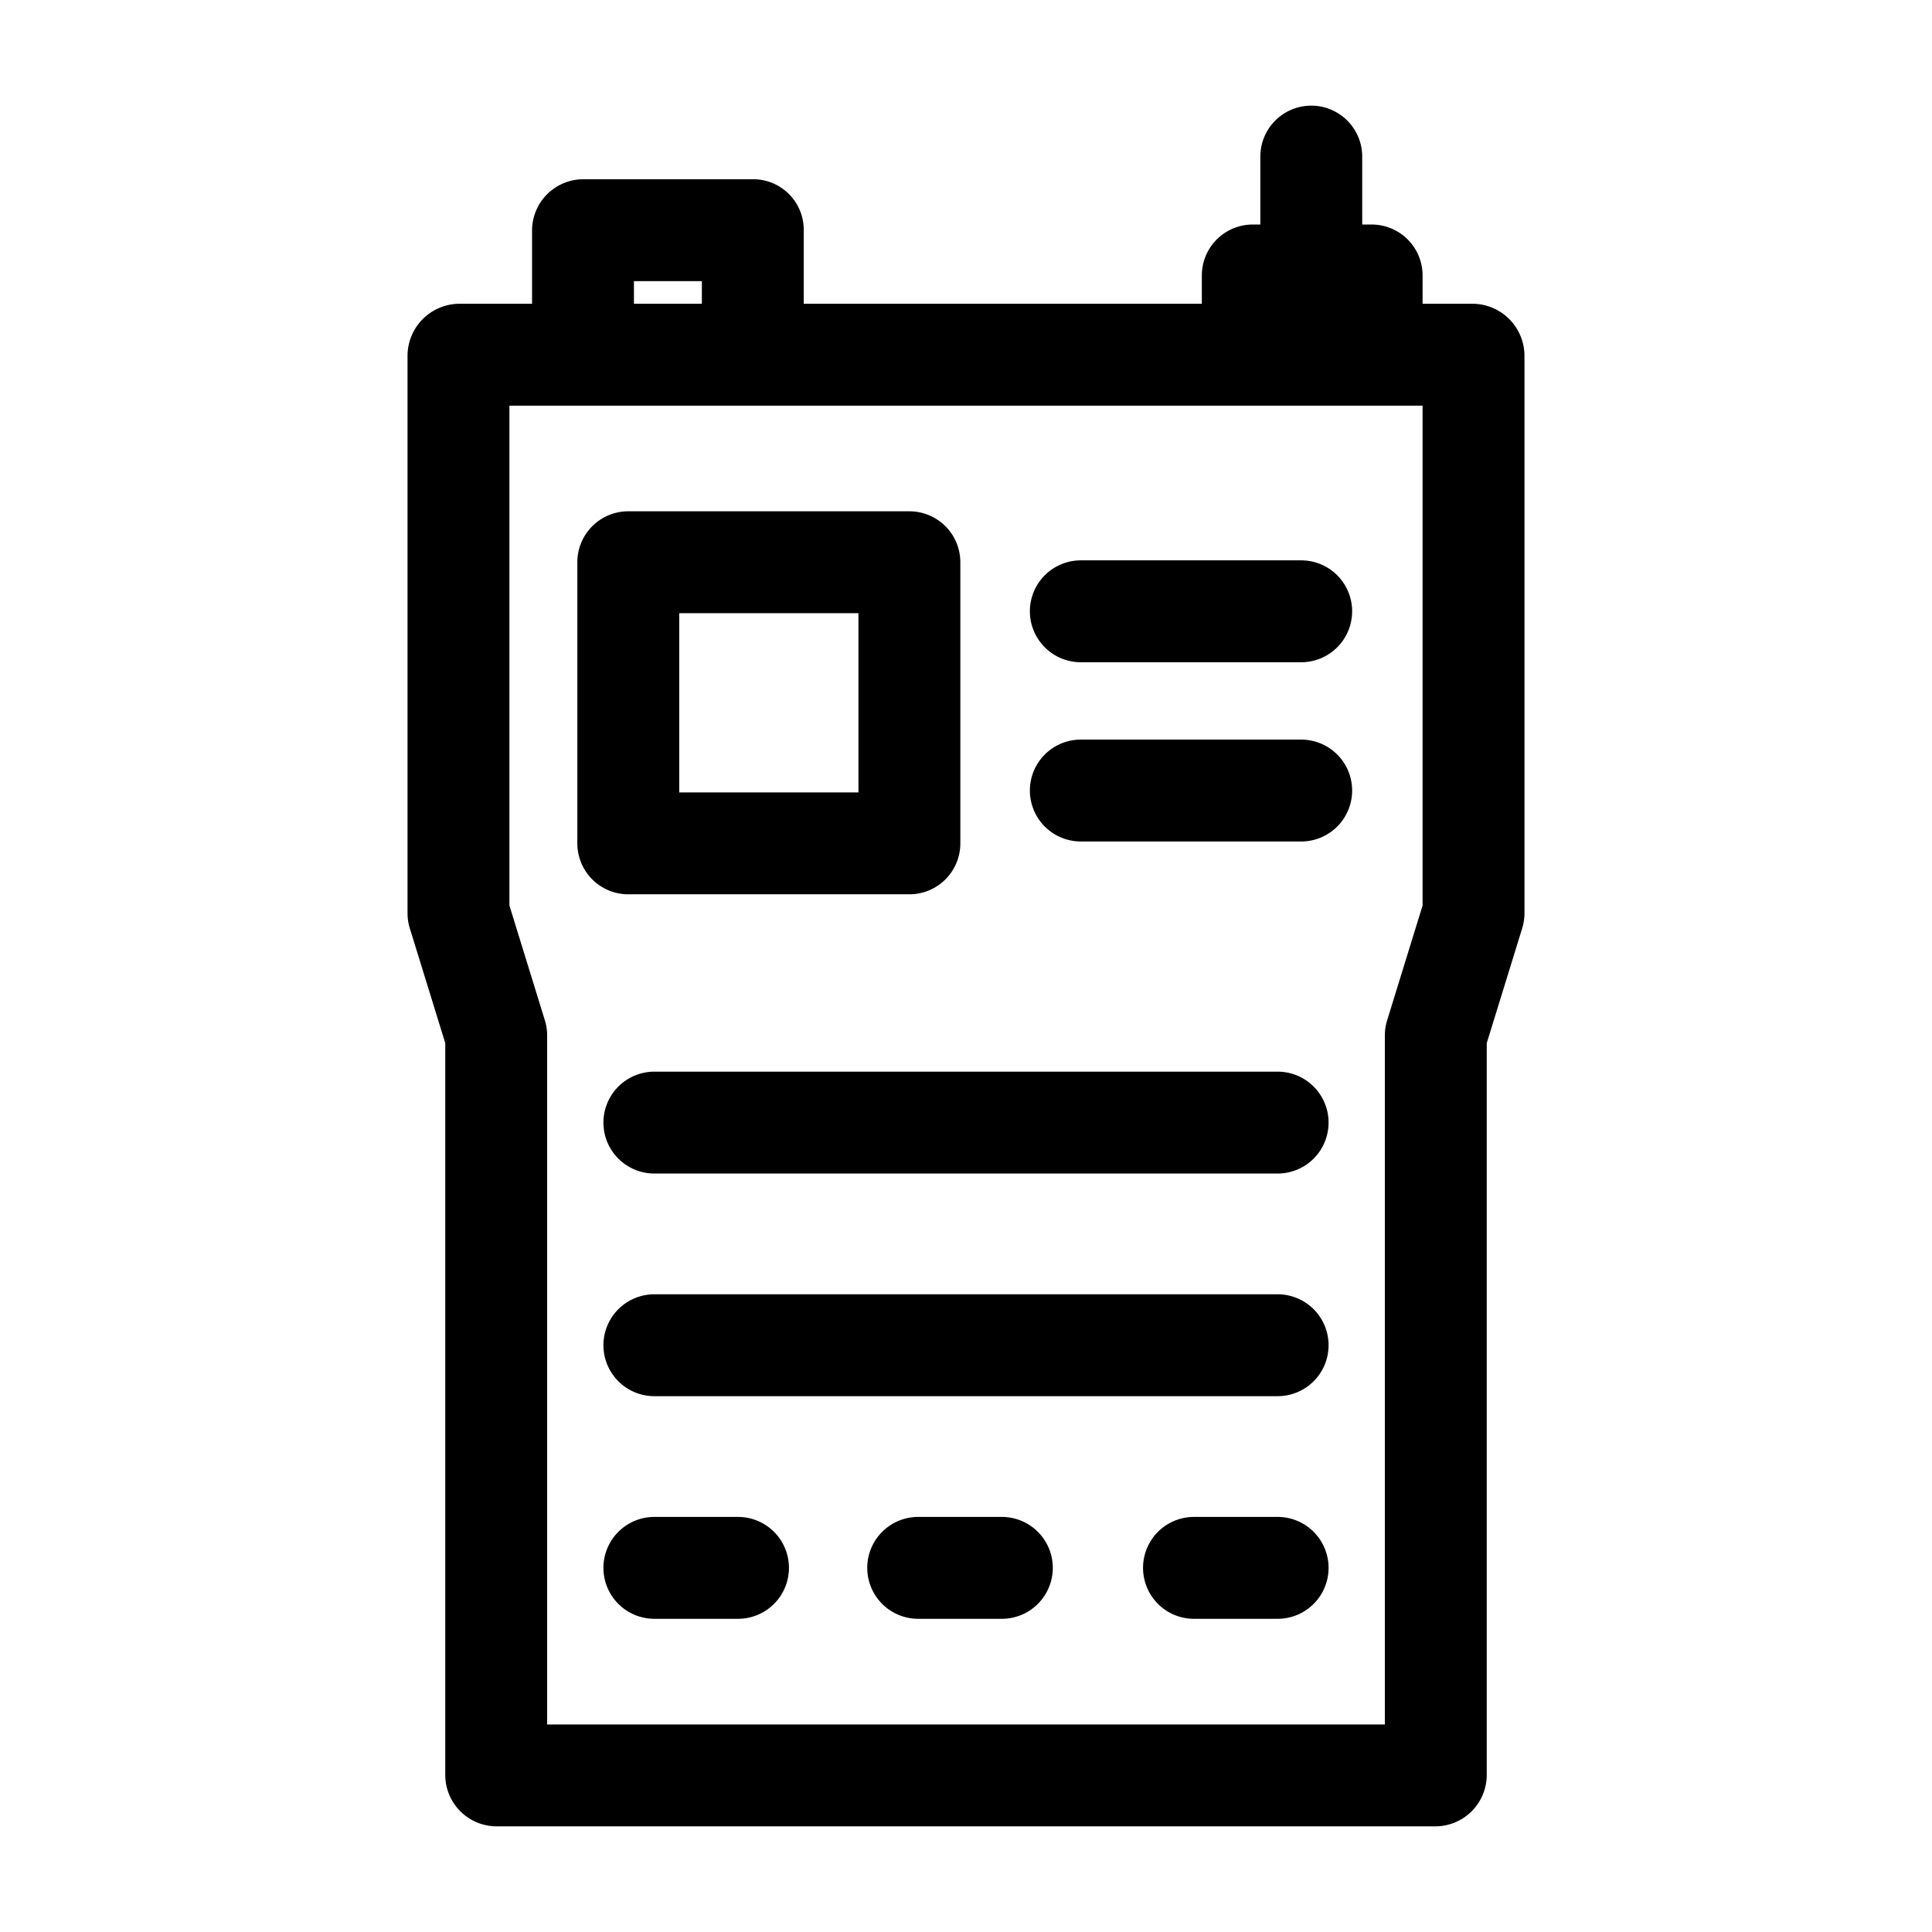
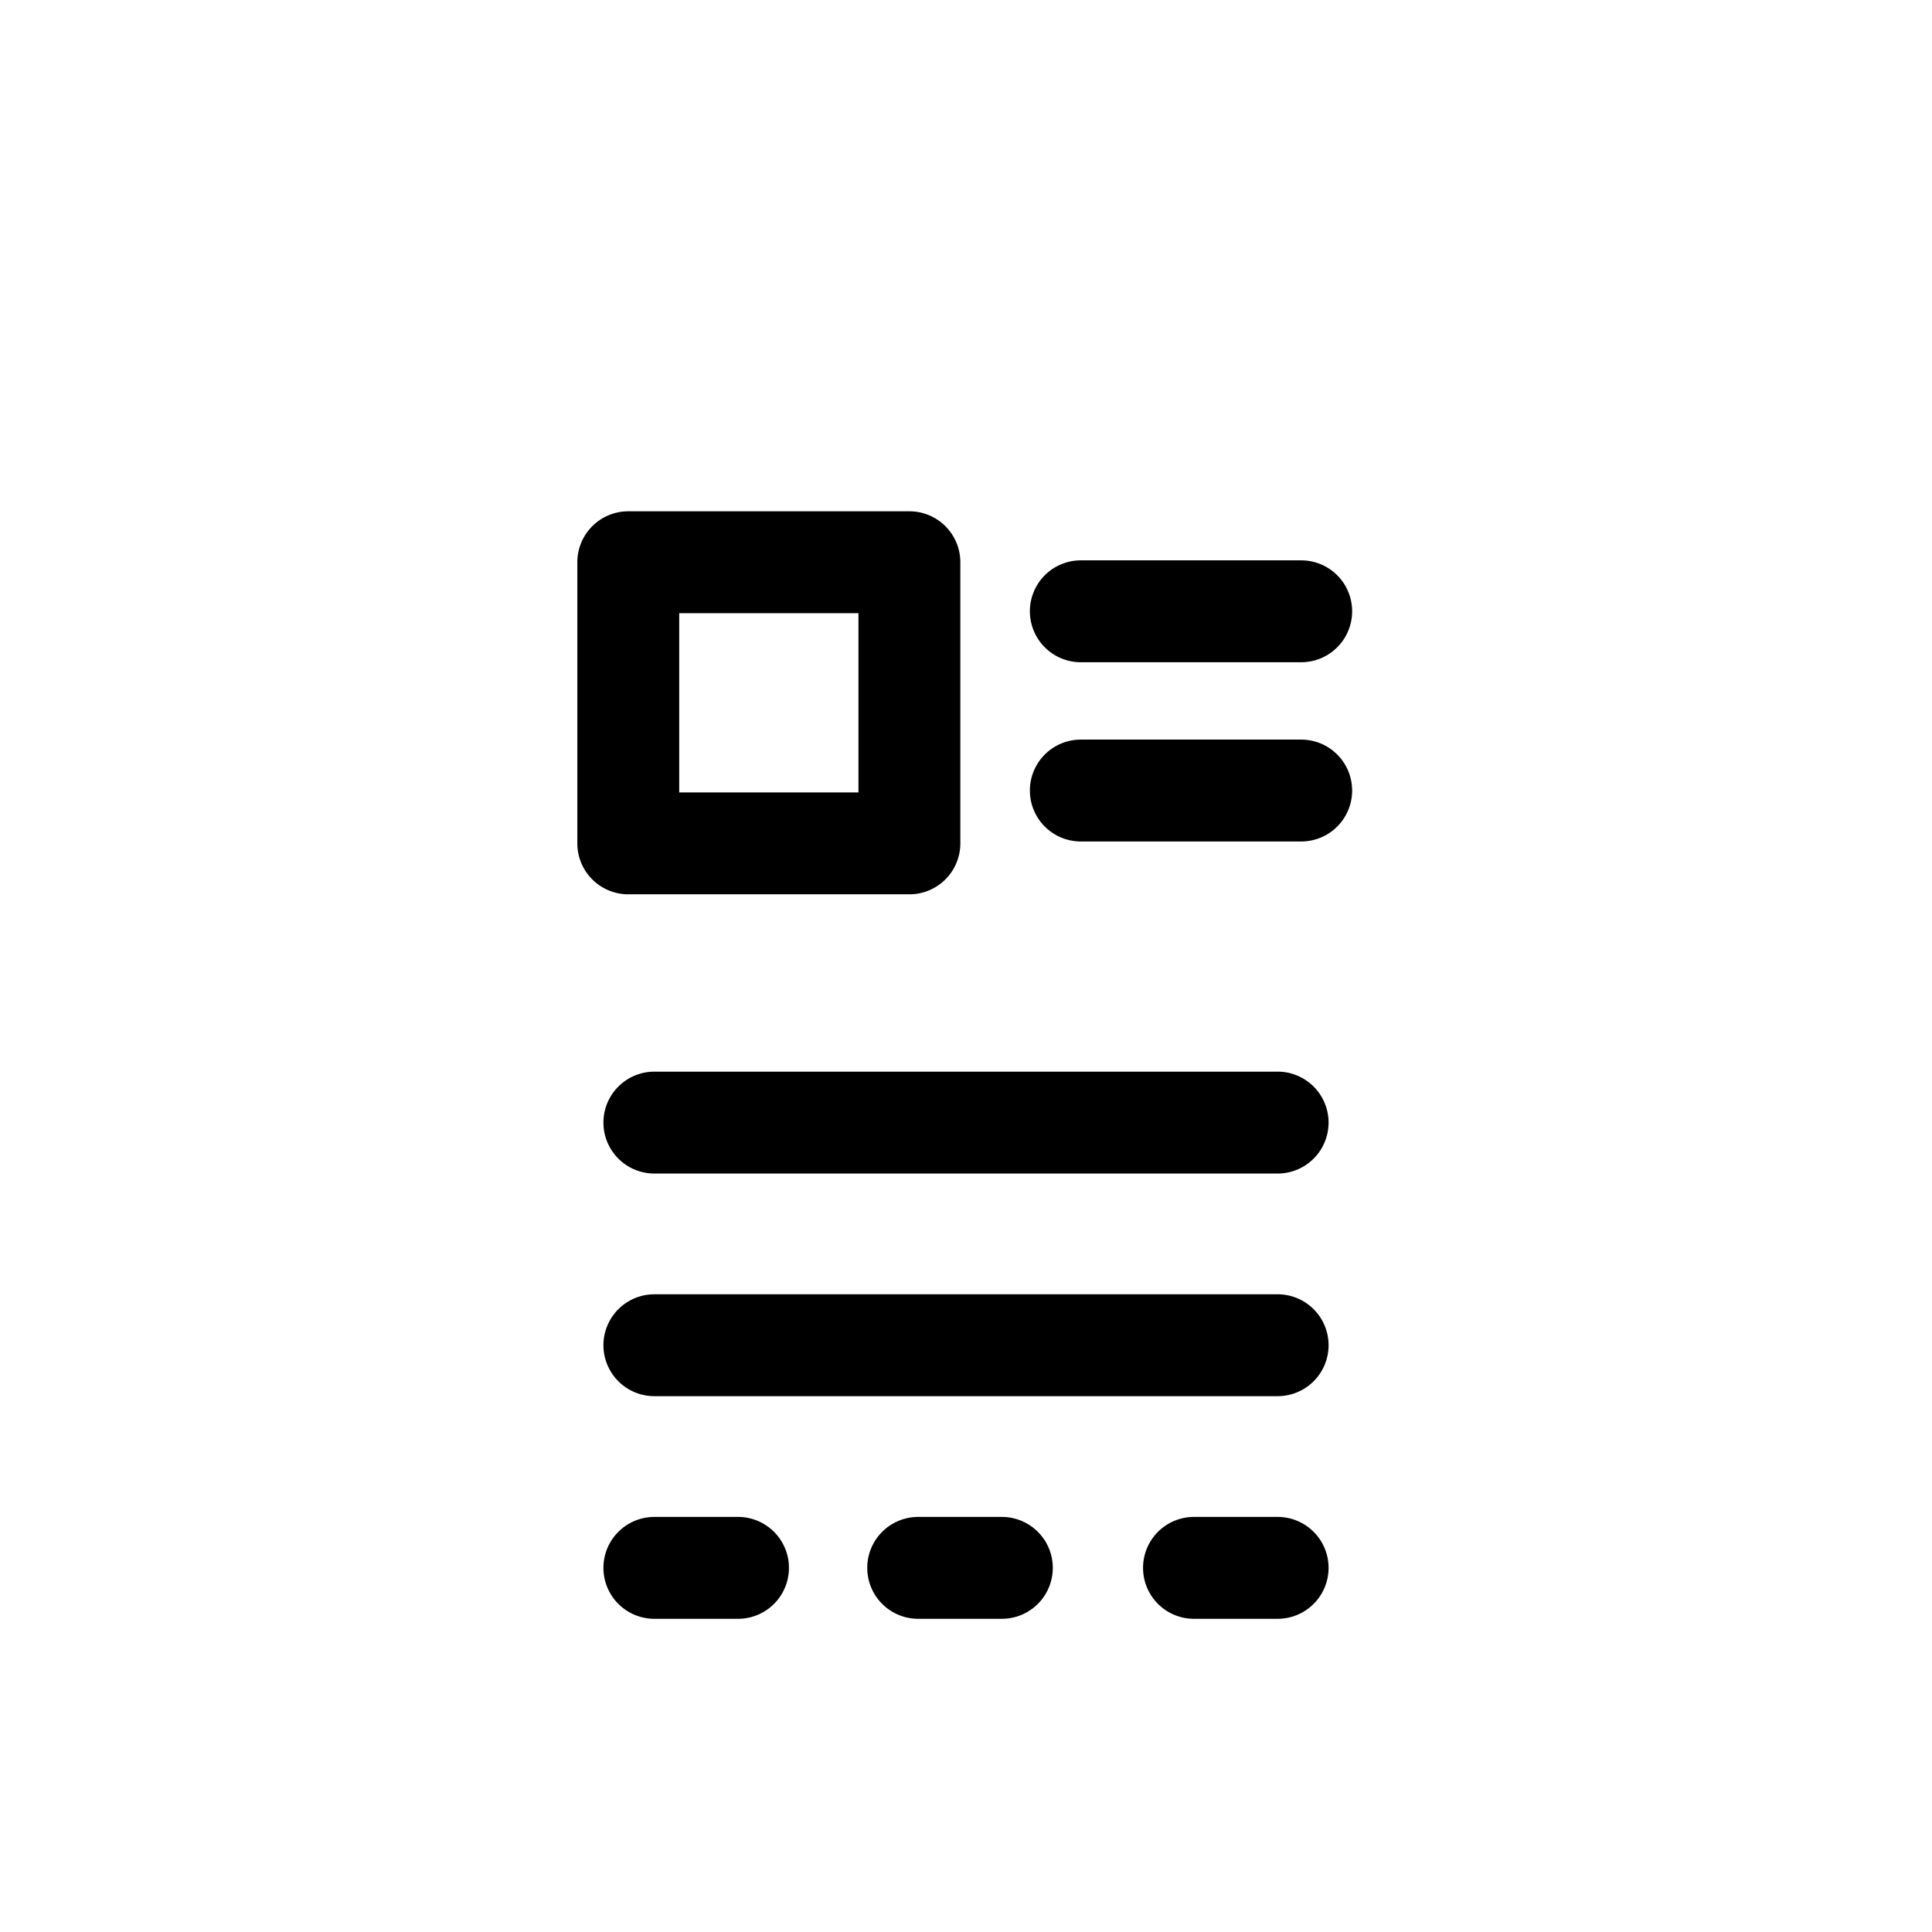
<svg xmlns="http://www.w3.org/2000/svg" class="icon" width="512px" height="512.00px" viewBox="0 0 1024 1024" version="1.1">
-   <path fill="#000000" d="M780.69 161H754v-15a27 27 0 0 0-27-27h-5V83a27 27 0 0 0-54 0v36h-4a27 27 0 0 0-27 27v15H426v-39a26.79 26.79 0 0 0-26.75-27h-90A27.21 27.21 0 0 0 282 122v39h-38.69A27.64 27.64 0 0 0 216 188.43V484a27 27 0 0 0 1.2 8l18.8 60.88V941a27.27 27.27 0 0 0 27.31 27h497.38A27.27 27.27 0 0 0 788 941V552.88L806.8 492a27 27 0 0 0 1.2-8V188.43A27.64 27.64 0 0 0 780.69 161zM336 149h36v12h-36z m418 330.93l-18.8 60.92a27 27 0 0 0-1.2 8V914H290V548.81a27 27 0 0 0-1.2-8L270 479.93V215h484z" />
  <path fill="#000000" d="M509 298a27 27 0 0 0-27-27H333a27 27 0 0 0-27 27v149a27 27 0 0 0 27 27h149a27 27 0 0 0 27-27z m-149 27h95v95h-95zM572.86 446h116.8a27 27 0 1 0 0-54h-116.8a27 27 0 0 0 0 54zM572.86 351h116.8a27 27 0 0 0 0-54h-116.8a27 27 0 0 0 0 54zM677.17 568H346.83a27 27 0 0 0 0 54h330.34a27 27 0 0 0 0-54zM677.17 686H346.83a27 27 0 0 0 0 54h330.34a27 27 0 0 0 0-54zM531 804h-44.34a27 27 0 0 0 0 54H531a27 27 0 0 0 0-54zM391.16 804h-44.33a27 27 0 0 0 0 54h44.33a27 27 0 1 0 0-54zM677.17 804h-44.33a27 27 0 0 0 0 54h44.33a27 27 0 0 0 0-54z" />
</svg>